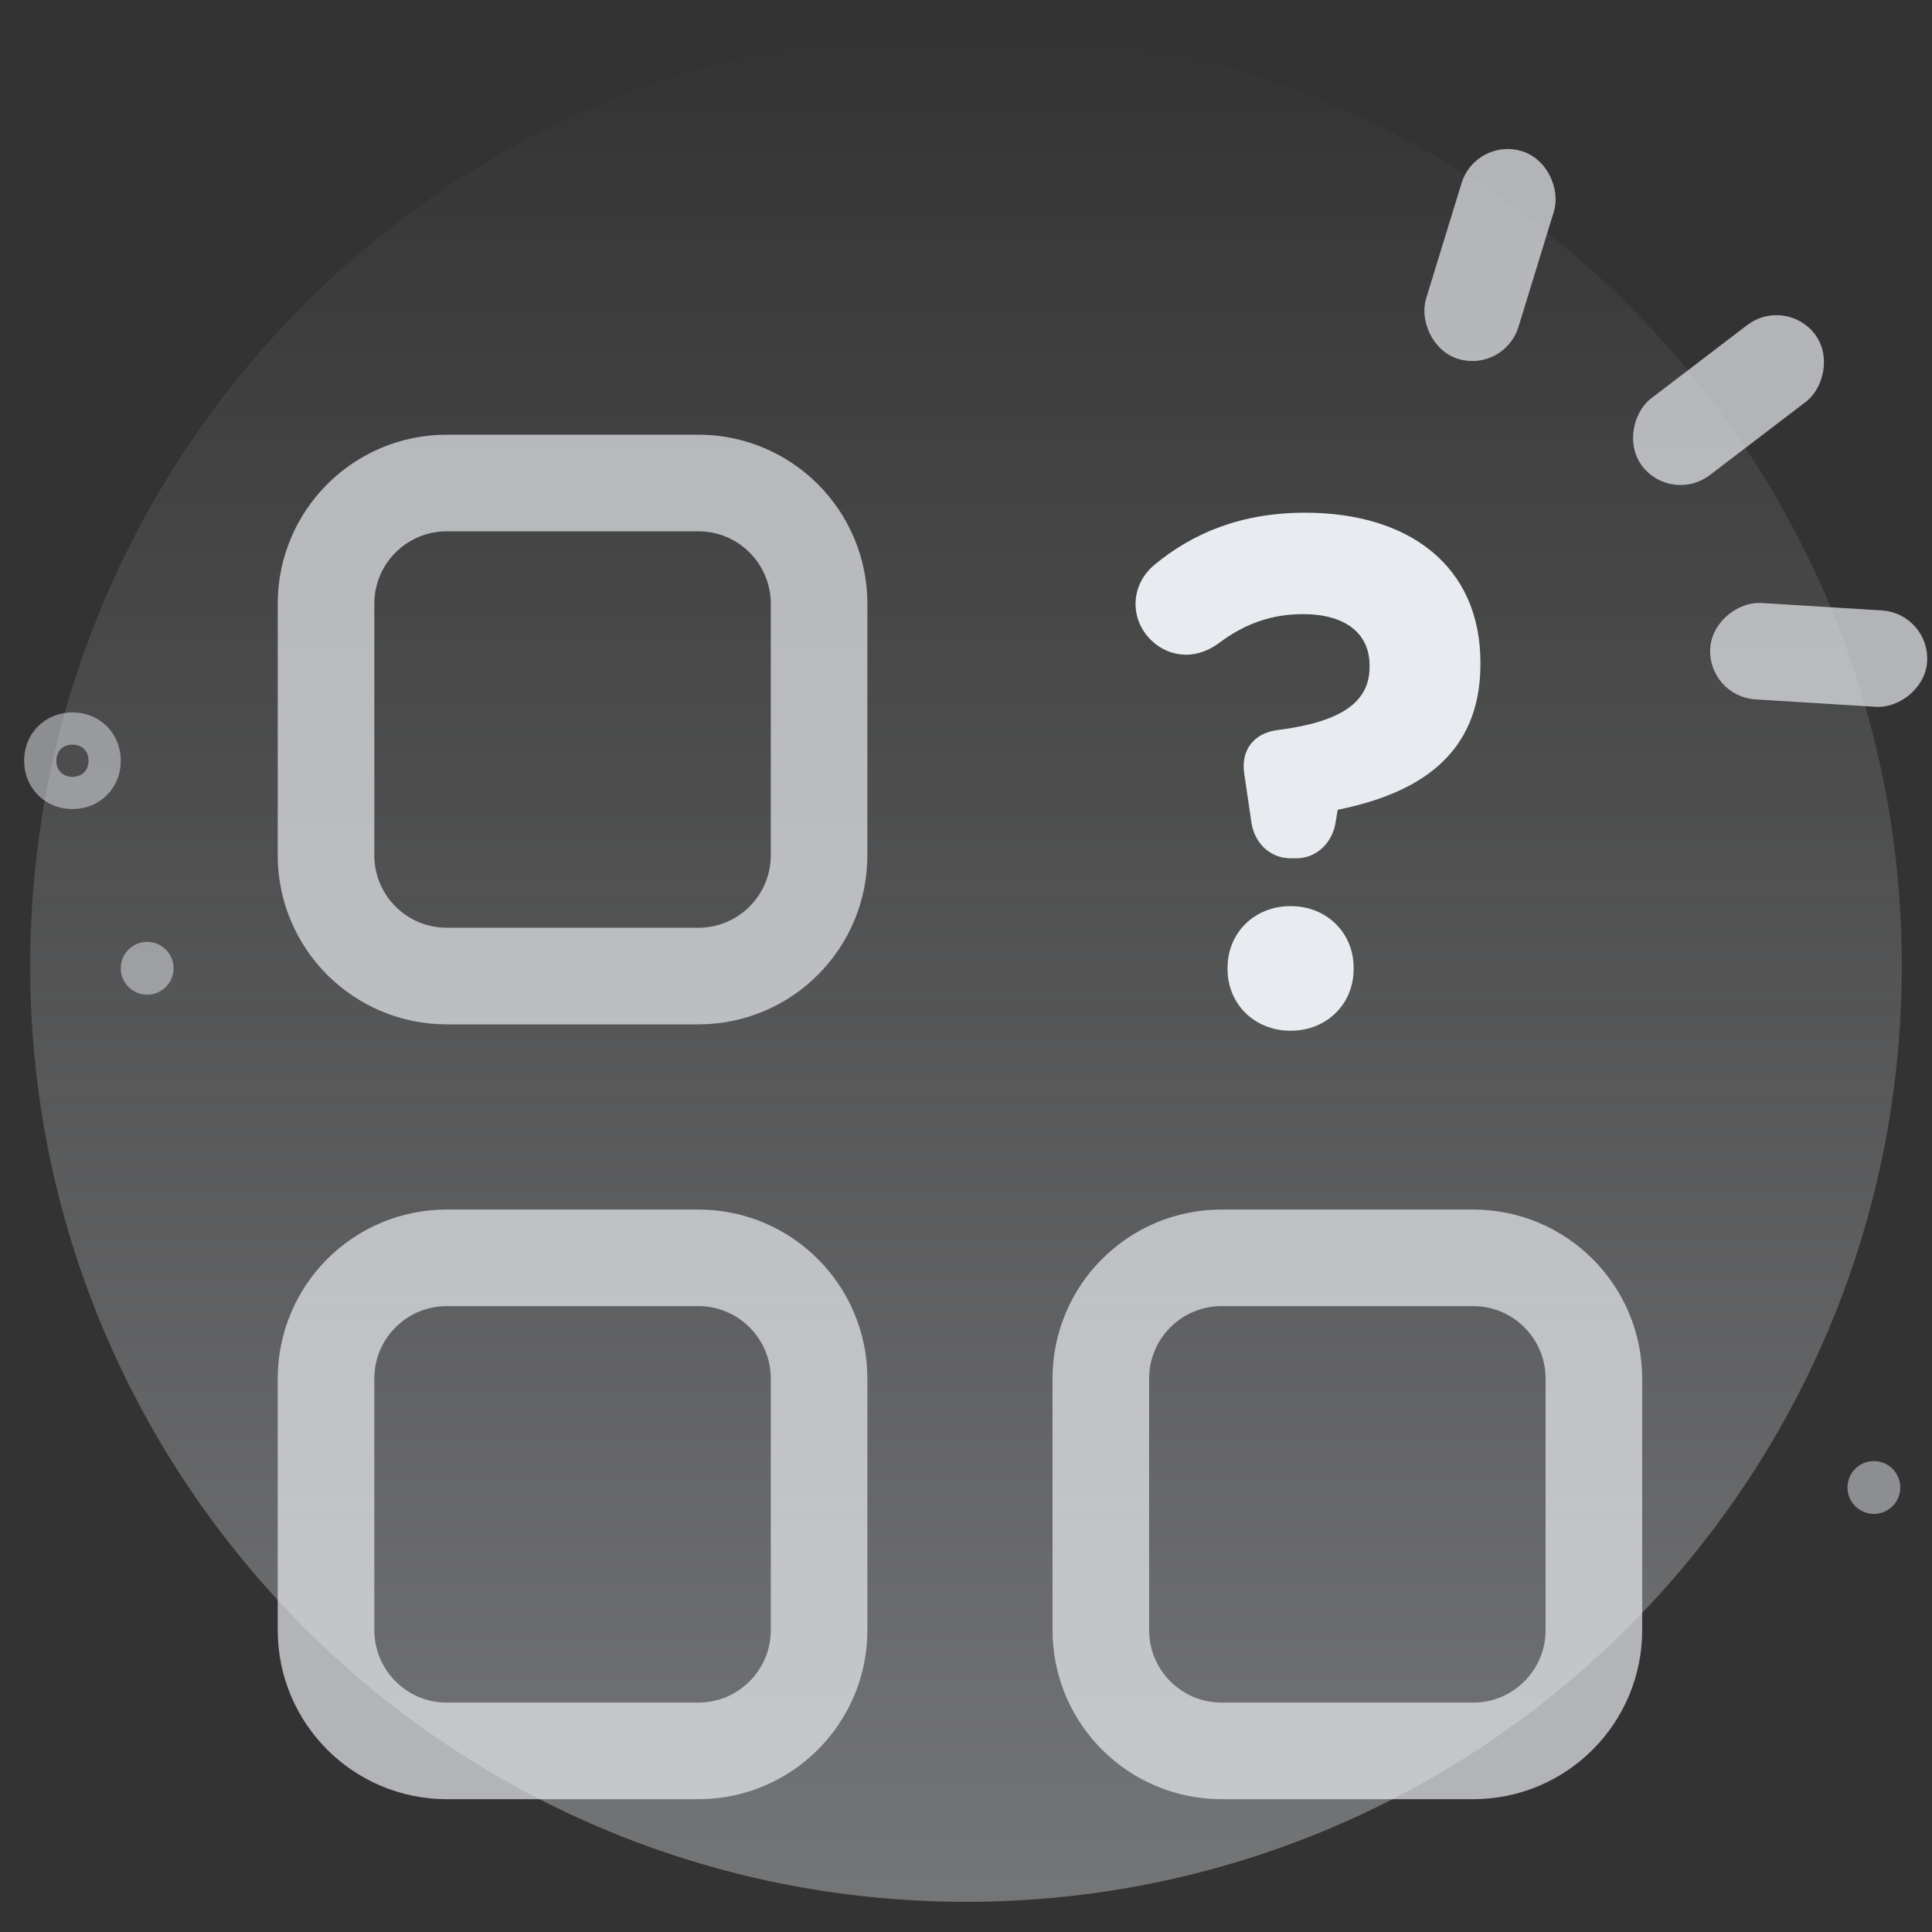
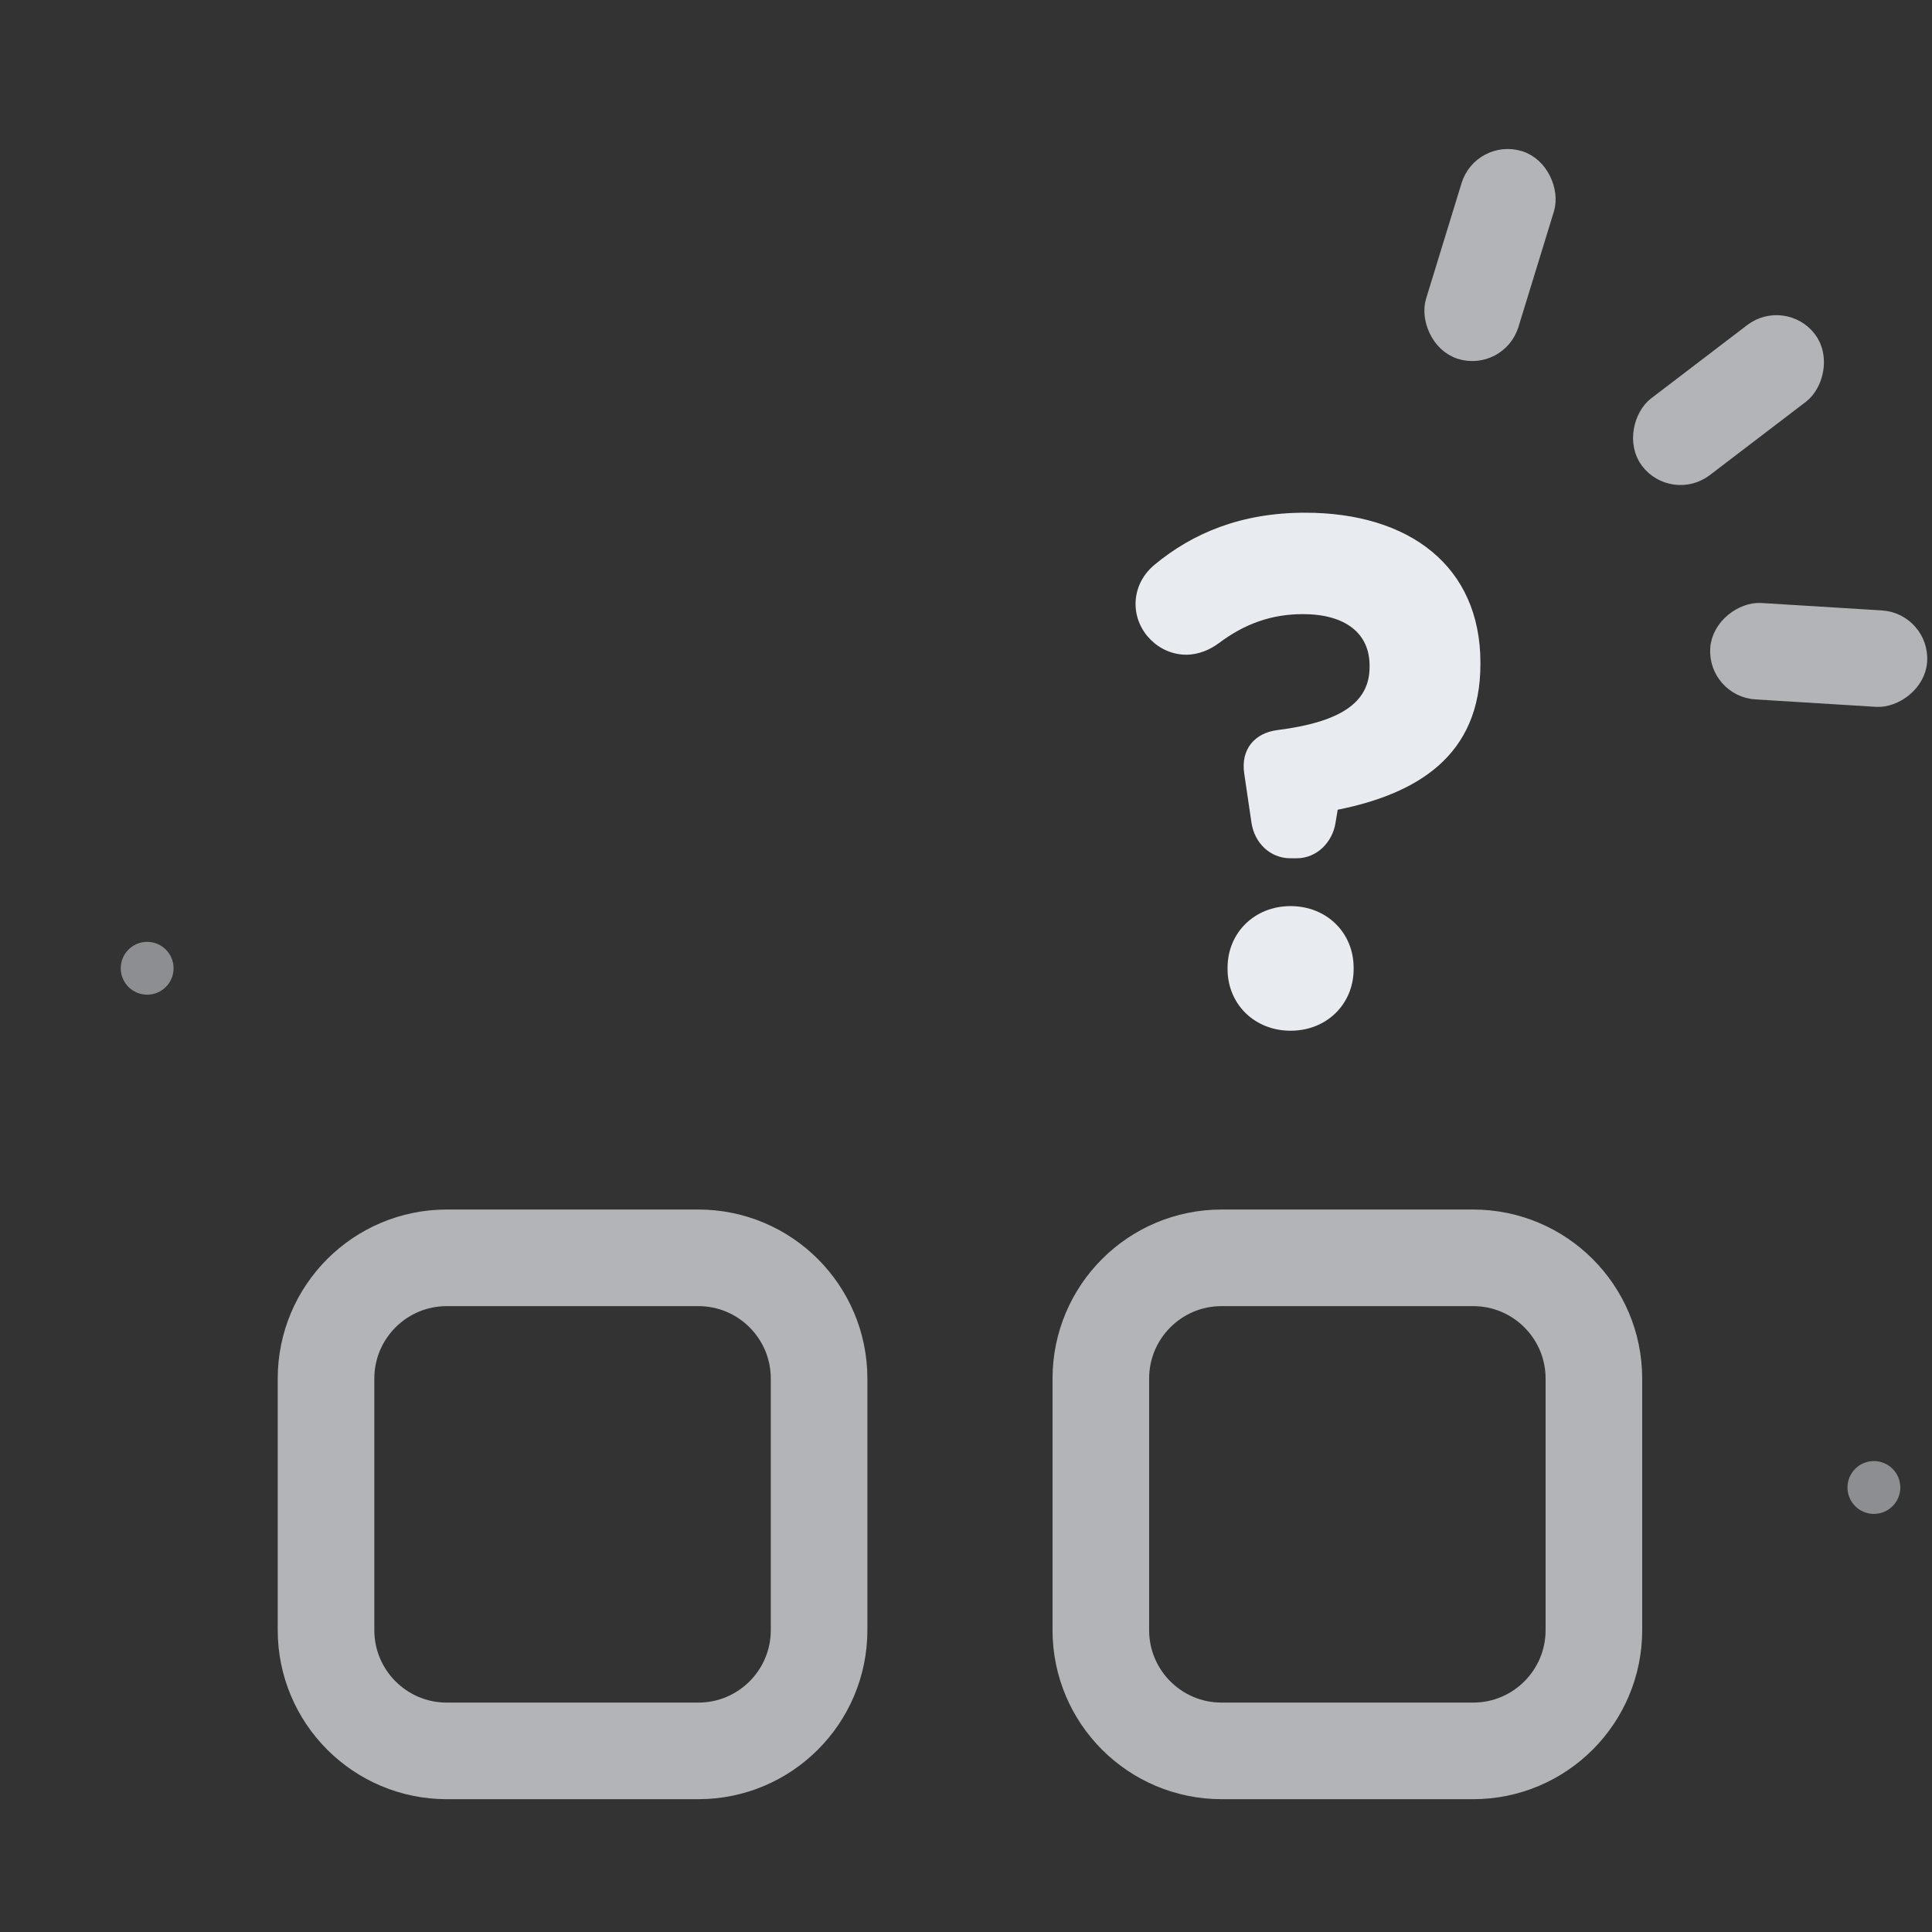
<svg xmlns="http://www.w3.org/2000/svg" width="160" height="160" viewBox="0 0 160 160" fill="none">
  <rect x="0" y="0" width="160" height="160" fill="#333333" stroke="none" />
-   <path d="M157.5 80C157.5 122.802 122.802 157.5 80 157.5C37.198 157.5 2.5 122.802 2.5 80C2.5 37.198 37.198 2.5 80 2.5C122.802 2.5 157.5 37.198 157.5 80Z" fill="url(#paint0_linear_3059_79569)" fill-opacity="0.6" />
  <path d="M107.362 71.08C109.102 71.08 110.362 69.7 110.602 68.14L110.782 67.06C117.322 65.74 122.602 62.62 122.602 55V54.88C122.602 46.9 116.722 42.46 108.082 42.46C102.802 42.46 98.782 44.14 95.602 46.78C94.522 47.68 94.042 48.88 94.042 50.02C94.042 52.3 95.962 54.22 98.242 54.22C99.262 54.22 100.222 53.8 100.942 53.26C103.102 51.64 105.322 50.86 107.902 50.86C111.382 50.86 113.422 52.42 113.422 55.12V55.24C113.422 58.18 111.022 59.8 105.802 60.46C103.882 60.7 102.742 62.08 103.042 64.06L103.642 68.14C103.882 69.76 105.142 71.08 106.882 71.08H107.362ZM101.662 80.14V80.26C101.662 83.14 103.882 85.36 106.882 85.36C109.882 85.36 112.102 83.14 112.102 80.26V80.14C112.102 77.26 109.882 75.04 106.882 75.04C103.882 75.04 101.662 77.26 101.662 80.14Z" fill="#E8EBF0" />
  <g opacity="0.7">
-     <path d="M57.833 40H37C31.477 40 27 44.477 27 50V70.833C27 76.356 31.477 80.833 37 80.833H57.833C63.356 80.833 67.833 76.356 67.833 70.833V50C67.833 44.477 63.356 40 57.833 40Z" stroke="#E8EBF0" stroke-width="8" stroke-linecap="round" stroke-linejoin="round" />
    <path d="M121.999 104.168H101.166C95.643 104.168 91.166 108.645 91.166 114.168V135.001C91.166 140.524 95.643 145.001 101.166 145.001H121.999C127.522 145.001 131.999 140.524 131.999 135.001V114.168C131.999 108.645 127.522 104.168 121.999 104.168Z" stroke="#E8EBF0" stroke-width="8" stroke-linecap="round" stroke-linejoin="round" />
    <path d="M57.833 104.168H37C31.477 104.168 27 108.645 27 114.168V135.001C27 140.524 31.477 145.001 37 145.001H57.833C63.356 145.001 67.833 140.524 67.833 135.001V114.168C67.833 108.645 63.356 104.168 57.833 104.168Z" stroke="#E8EBF0" stroke-width="8" stroke-linecap="round" stroke-linejoin="round" />
  </g>
  <path d="M155.188 125.375C156.396 125.375 157.375 124.396 157.375 123.188C157.375 121.979 156.396 121 155.188 121C153.979 121 153 121.979 153 123.188C153 124.396 153.979 125.375 155.188 125.375Z" fill="#E8EBF0" fill-opacity="0.5" />
  <path d="M12.188 82.375C13.396 82.375 14.375 81.396 14.375 80.188C14.375 78.979 13.396 78 12.188 78C10.979 78 10 78.979 10 80.188C10 81.396 10.979 82.375 12.188 82.375Z" fill="#E8EBF0" fill-opacity="0.5" />
-   <path d="M10 63C10 60.733 8.267 59 6 59C3.733 59 2 60.733 2 63C2 65.267 3.733 67 6 67C8.267 67 10 65.267 10 63ZM4.667 63C4.667 62.2 5.2 61.667 6 61.667C6.8 61.667 7.333 62.2 7.333 63C7.333 63.8 6.8 64.333 6 64.333C5.2 64.333 4.667 63.8 4.667 63Z" fill="#E8EBF0" fill-opacity="0.5" />
  <g opacity="0.7">
    <rect x="122.877" y="12.592" width="6" height="16" rx="3" transform="rotate(17.072 122.877 12.592)" fill="#E8EBF0" stroke="#E8EBF0" stroke-width="2" stroke-linecap="round" stroke-linejoin="round" />
    <rect x="147.688" y="25.896" width="6" height="16" rx="3" transform="rotate(52.656 147.688 25.896)" fill="#E8EBF0" stroke="#E8EBF0" stroke-width="2" stroke-linecap="round" stroke-linejoin="round" />
    <rect x="158.786" y="51.736" width="6" height="16" rx="3" transform="rotate(93.53 158.786 51.736)" fill="#E8EBF0" stroke="#E8EBF0" stroke-width="2" stroke-linecap="round" stroke-linejoin="round" />
  </g>
  <defs>
    <linearGradient id="paint0_linear_3059_79569" x1="80" y1="2.5" x2="80" y2="157.5" gradientUnits="userSpaceOnUse">
      <stop stop-color="#E8EBF0" stop-opacity="0" />
      <stop offset="1" stop-color="#E8EBF0" stop-opacity="0.6" />
    </linearGradient>
  </defs>
</svg>